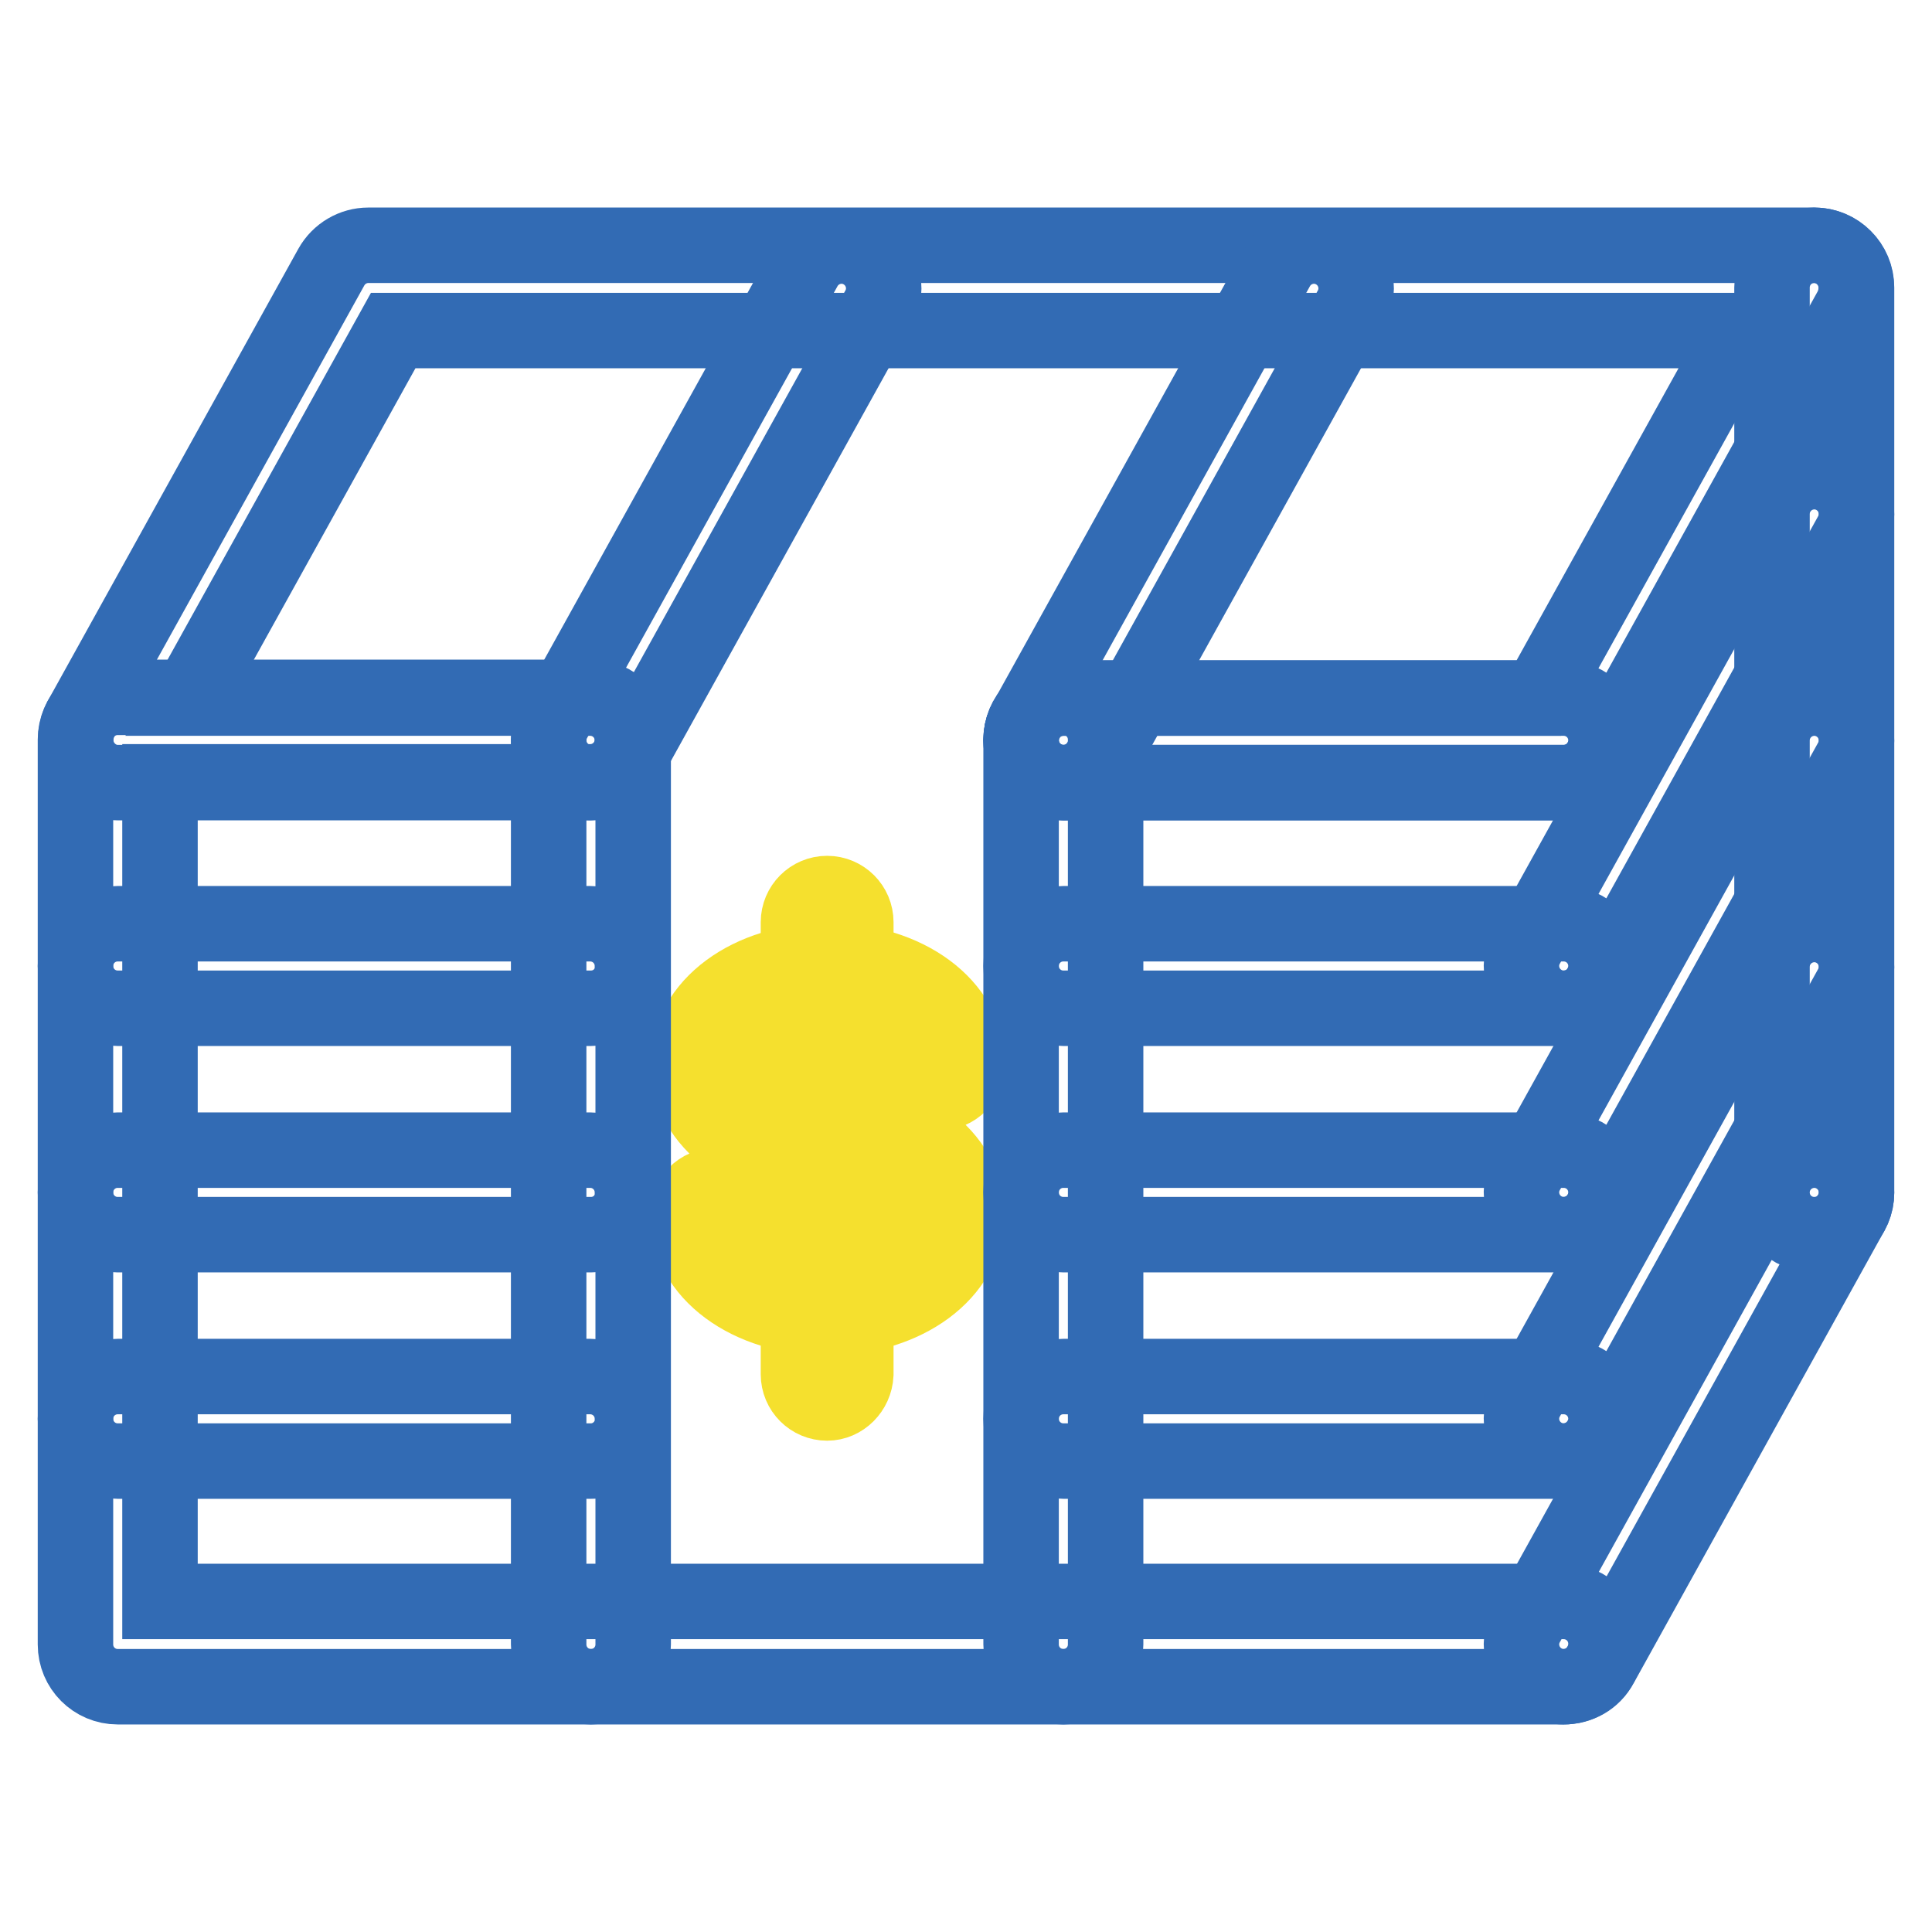
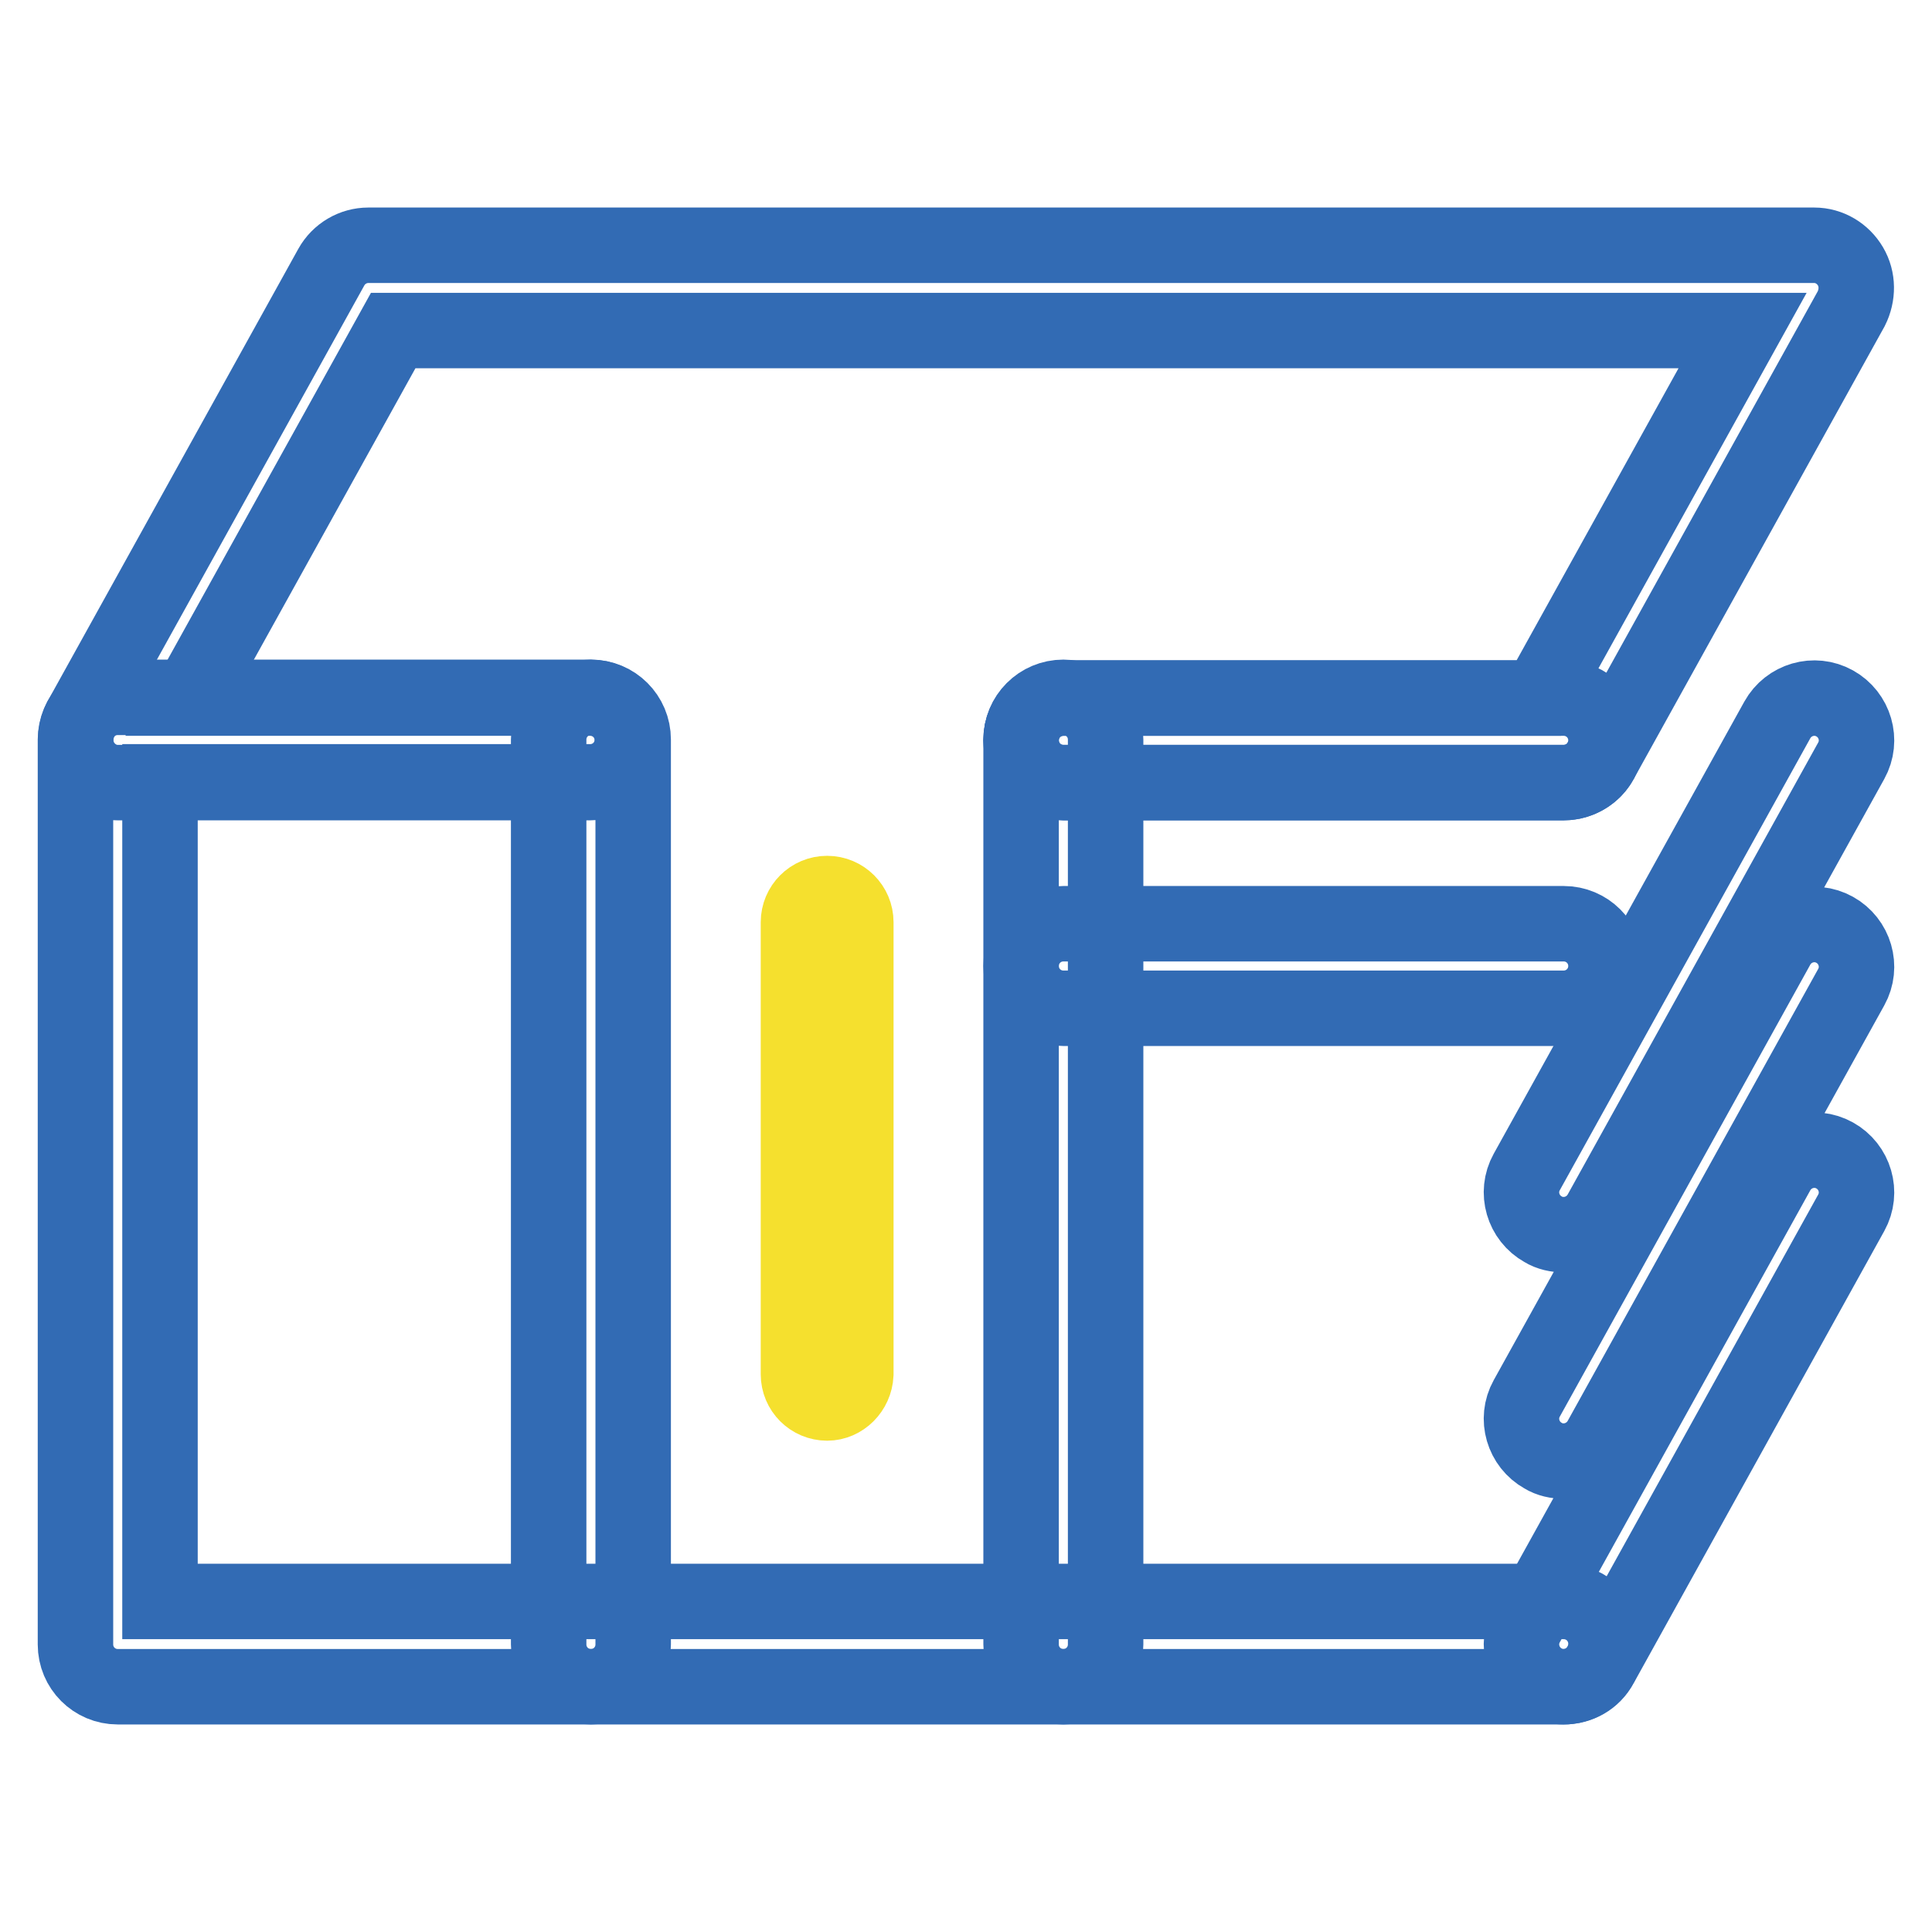
<svg xmlns="http://www.w3.org/2000/svg" version="1.1" x="0px" y="0px" viewBox="0 0 256 256" enable-background="new 0 0 256 256" xml:space="preserve">
  <g>
-     <path stroke-width="10" fill-opacity="0" stroke="#f5e02e" d="M109.6,174.6c-10.4,0-18.5-6-18.5-13.7c0-2.1,1.7-3.8,3.8-3.8c2.1,0,3.8,1.7,3.8,3.8c0,2.9,4.5,6.2,11,6.2 c6.5,0,11-3.3,11-6.2c0-3-4.5-6.2-11-6.2c-10.4,0-18.5-6-18.5-13.7c0-7.7,8.1-13.7,18.5-13.7c10.4,0,18.5,6,18.5,13.7 c0,2.1-1.7,3.8-3.8,3.8c-2.1,0-3.8-1.7-3.8-3.8c0-2.9-4.5-6.2-11-6.2c-6.5,0-11,3.3-11,6.2c0,3,4.5,6.2,11,6.2 c10.4,0,18.5,6,18.5,13.7C128.1,168.6,120,174.6,109.6,174.6L109.6,174.6z" />
    <path stroke-width="10" fill-opacity="0" stroke="#f5e02e" d="M109.6,185.9c-2.1,0-3.8-1.7-3.8-3.8v-59.9c0-2.1,1.7-3.8,3.8-3.8c2.1,0,3.8,1.7,3.8,3.8v59.9 C113.3,184.2,111.6,185.9,109.6,185.9z" />
    <path stroke-width="10" fill-opacity="0" stroke="#326bb4" d="M207.2,103.7h-66.3c-3.1,0-5.6-2.5-5.6-5.6s2.5-5.6,5.6-5.6h63l27-48.7H52.1l-27,48.7h53.1 c3.1,0,5.6,2.5,5.6,5.6s-2.5,5.6-5.6,5.6H15.6c-2,0-3.8-1.1-4.8-2.8s-1-3.8-0.1-5.6l33.2-59.9c1-1.8,2.9-2.9,4.9-2.9h191.6 c2,0,3.8,1.1,4.8,2.8c1,1.7,1,3.8,0.1,5.6l-33.2,59.9C211.2,102.5,209.3,103.7,207.2,103.7L207.2,103.7z" />
    <path stroke-width="10" fill-opacity="0" stroke="#326bb4" d="M207.2,103.7h-66.3c-3.1,0-5.6-2.5-5.6-5.6s2.5-5.6,5.6-5.6h66.3c3.1,0,5.6,2.5,5.6,5.6 S210.3,103.7,207.2,103.7z M207.2,223.5H15.6c-3.1,0-5.6-2.5-5.6-5.6V98c0-3.1,2.5-5.6,5.6-5.6h62.6c3.1,0,5.6,2.5,5.6,5.6 s-2.5,5.6-5.6,5.6h-57v108.6h186c3.1,0,5.6,2.5,5.6,5.6S210.3,223.5,207.2,223.5L207.2,223.5z M207.2,133.6h-66.3 c-3.1,0-5.6-2.5-5.6-5.6c0-3.1,2.5-5.6,5.6-5.6h66.3c3.1,0,5.6,2.5,5.6,5.6C212.8,131.1,210.3,133.6,207.2,133.6z" />
-     <path stroke-width="10" fill-opacity="0" stroke="#326bb4" d="M78.3,133.6H15.6c-3.1,0-5.6-2.5-5.6-5.6c0-3.1,2.5-5.6,5.6-5.6h62.6c3.1,0,5.6,2.5,5.6,5.6 C83.9,131.1,81.4,133.6,78.3,133.6z M207.2,163.6h-66.3c-3.1,0-5.6-2.5-5.6-5.6c0-3.1,2.5-5.6,5.6-5.6h66.3c3.1,0,5.6,2.5,5.6,5.6 C212.8,161.1,210.3,163.6,207.2,163.6z M78.3,163.6H15.6c-3.1,0-5.6-2.5-5.6-5.6c0-3.1,2.5-5.6,5.6-5.6h62.6c3.1,0,5.6,2.5,5.6,5.6 C83.9,161.1,81.4,163.6,78.3,163.6z M207.2,193.6h-66.3c-3.1,0-5.6-2.5-5.6-5.6c0-3.1,2.5-5.6,5.6-5.6h66.3c3.1,0,5.6,2.5,5.6,5.6 C212.8,191,210.3,193.6,207.2,193.6z M78.3,193.6H15.6c-3.1,0-5.6-2.5-5.6-5.6c0-3.1,2.5-5.6,5.6-5.6h62.6c3.1,0,5.6,2.5,5.6,5.6 C83.9,191,81.4,193.6,78.3,193.6z M207.2,133.6c-0.9,0-1.9-0.2-2.7-0.7c-2.7-1.5-3.7-4.9-2.2-7.6l33.2-59.9 c1.5-2.7,4.9-3.7,7.6-2.2c2.7,1.5,3.7,4.9,2.2,7.6l-33.2,59.9C211.1,132.6,209.2,133.6,207.2,133.6L207.2,133.6z" />
    <path stroke-width="10" fill-opacity="0" stroke="#326bb4" d="M207.2,163.6c-0.9,0-1.9-0.2-2.7-0.7c-2.7-1.5-3.7-4.9-2.2-7.6l33.2-59.9c1.5-2.7,4.9-3.7,7.6-2.2 c2.7,1.5,3.7,4.9,2.2,7.6l-33.2,59.9C211.1,162.5,209.2,163.6,207.2,163.6L207.2,163.6z M207.2,193.6c-0.9,0-1.9-0.2-2.7-0.7 c-2.7-1.5-3.7-4.9-2.2-7.6l33.2-59.9c1.5-2.7,4.9-3.7,7.6-2.2c2.7,1.5,3.7,4.9,2.2,7.6l-33.2,59.9 C211.1,192.5,209.2,193.6,207.2,193.6L207.2,193.6z M207.2,223.5c-0.9,0-1.9-0.2-2.7-0.7c-2.7-1.5-3.7-4.9-2.2-7.6l33.2-59.9 c1.5-2.7,4.9-3.7,7.6-2.2c2.7,1.5,3.7,4.9,2.2,7.6l-33.2,59.9C211.1,222.5,209.2,223.5,207.2,223.5L207.2,223.5z" />
-     <path stroke-width="10" fill-opacity="0" stroke="#326bb4" d="M240.4,163.6c-3.1,0-5.6-2.5-5.6-5.6V38.1c0-3.1,2.5-5.6,5.6-5.6s5.6,2.5,5.6,5.6V158 C246,161.1,243.5,163.6,240.4,163.6z M78.3,103.7c-0.9,0-1.9-0.2-2.7-0.7c-2.7-1.5-3.7-4.9-2.2-7.6l33.2-59.9 c1.5-2.7,4.9-3.7,7.6-2.2c2.7,1.5,3.7,4.9,2.2,7.6l-33.2,59.9C82.1,102.6,80.2,103.7,78.3,103.7z M140.9,103.7 c-0.9,0-1.9-0.2-2.7-0.7c-2.7-1.5-3.7-4.9-2.2-7.6l33.2-59.9c1.5-2.7,4.9-3.7,7.6-2.2c2.7,1.5,3.7,4.9,2.2,7.6l-33.2,59.9 C144.8,102.6,142.9,103.7,140.9,103.7L140.9,103.7z" />
    <path stroke-width="10" fill-opacity="0" stroke="#326bb4" d="M78.3,223.5c-3.1,0-5.6-2.5-5.6-5.6V98c0-3.1,2.5-5.6,5.6-5.6s5.6,2.5,5.6,5.6v119.9 C83.9,221,81.4,223.5,78.3,223.5z" />
-     <path stroke-width="10" fill-opacity="0" stroke="#326bb4" d="M140.9,223.5c-3.1,0-5.6-2.5-5.6-5.6V98c0-3.1,2.5-5.6,5.6-5.6c3.1,0,5.6,2.5,5.6,5.6v119.9 C146.5,221,144,223.5,140.9,223.5z" />
+     <path stroke-width="10" fill-opacity="0" stroke="#326bb4" d="M140.9,223.5c-3.1,0-5.6-2.5-5.6-5.6V98c0-3.1,2.5-5.6,5.6-5.6c3.1,0,5.6,2.5,5.6,5.6v119.9 C146.5,221,144,223.5,140.9,223.5" />
  </g>
</svg>